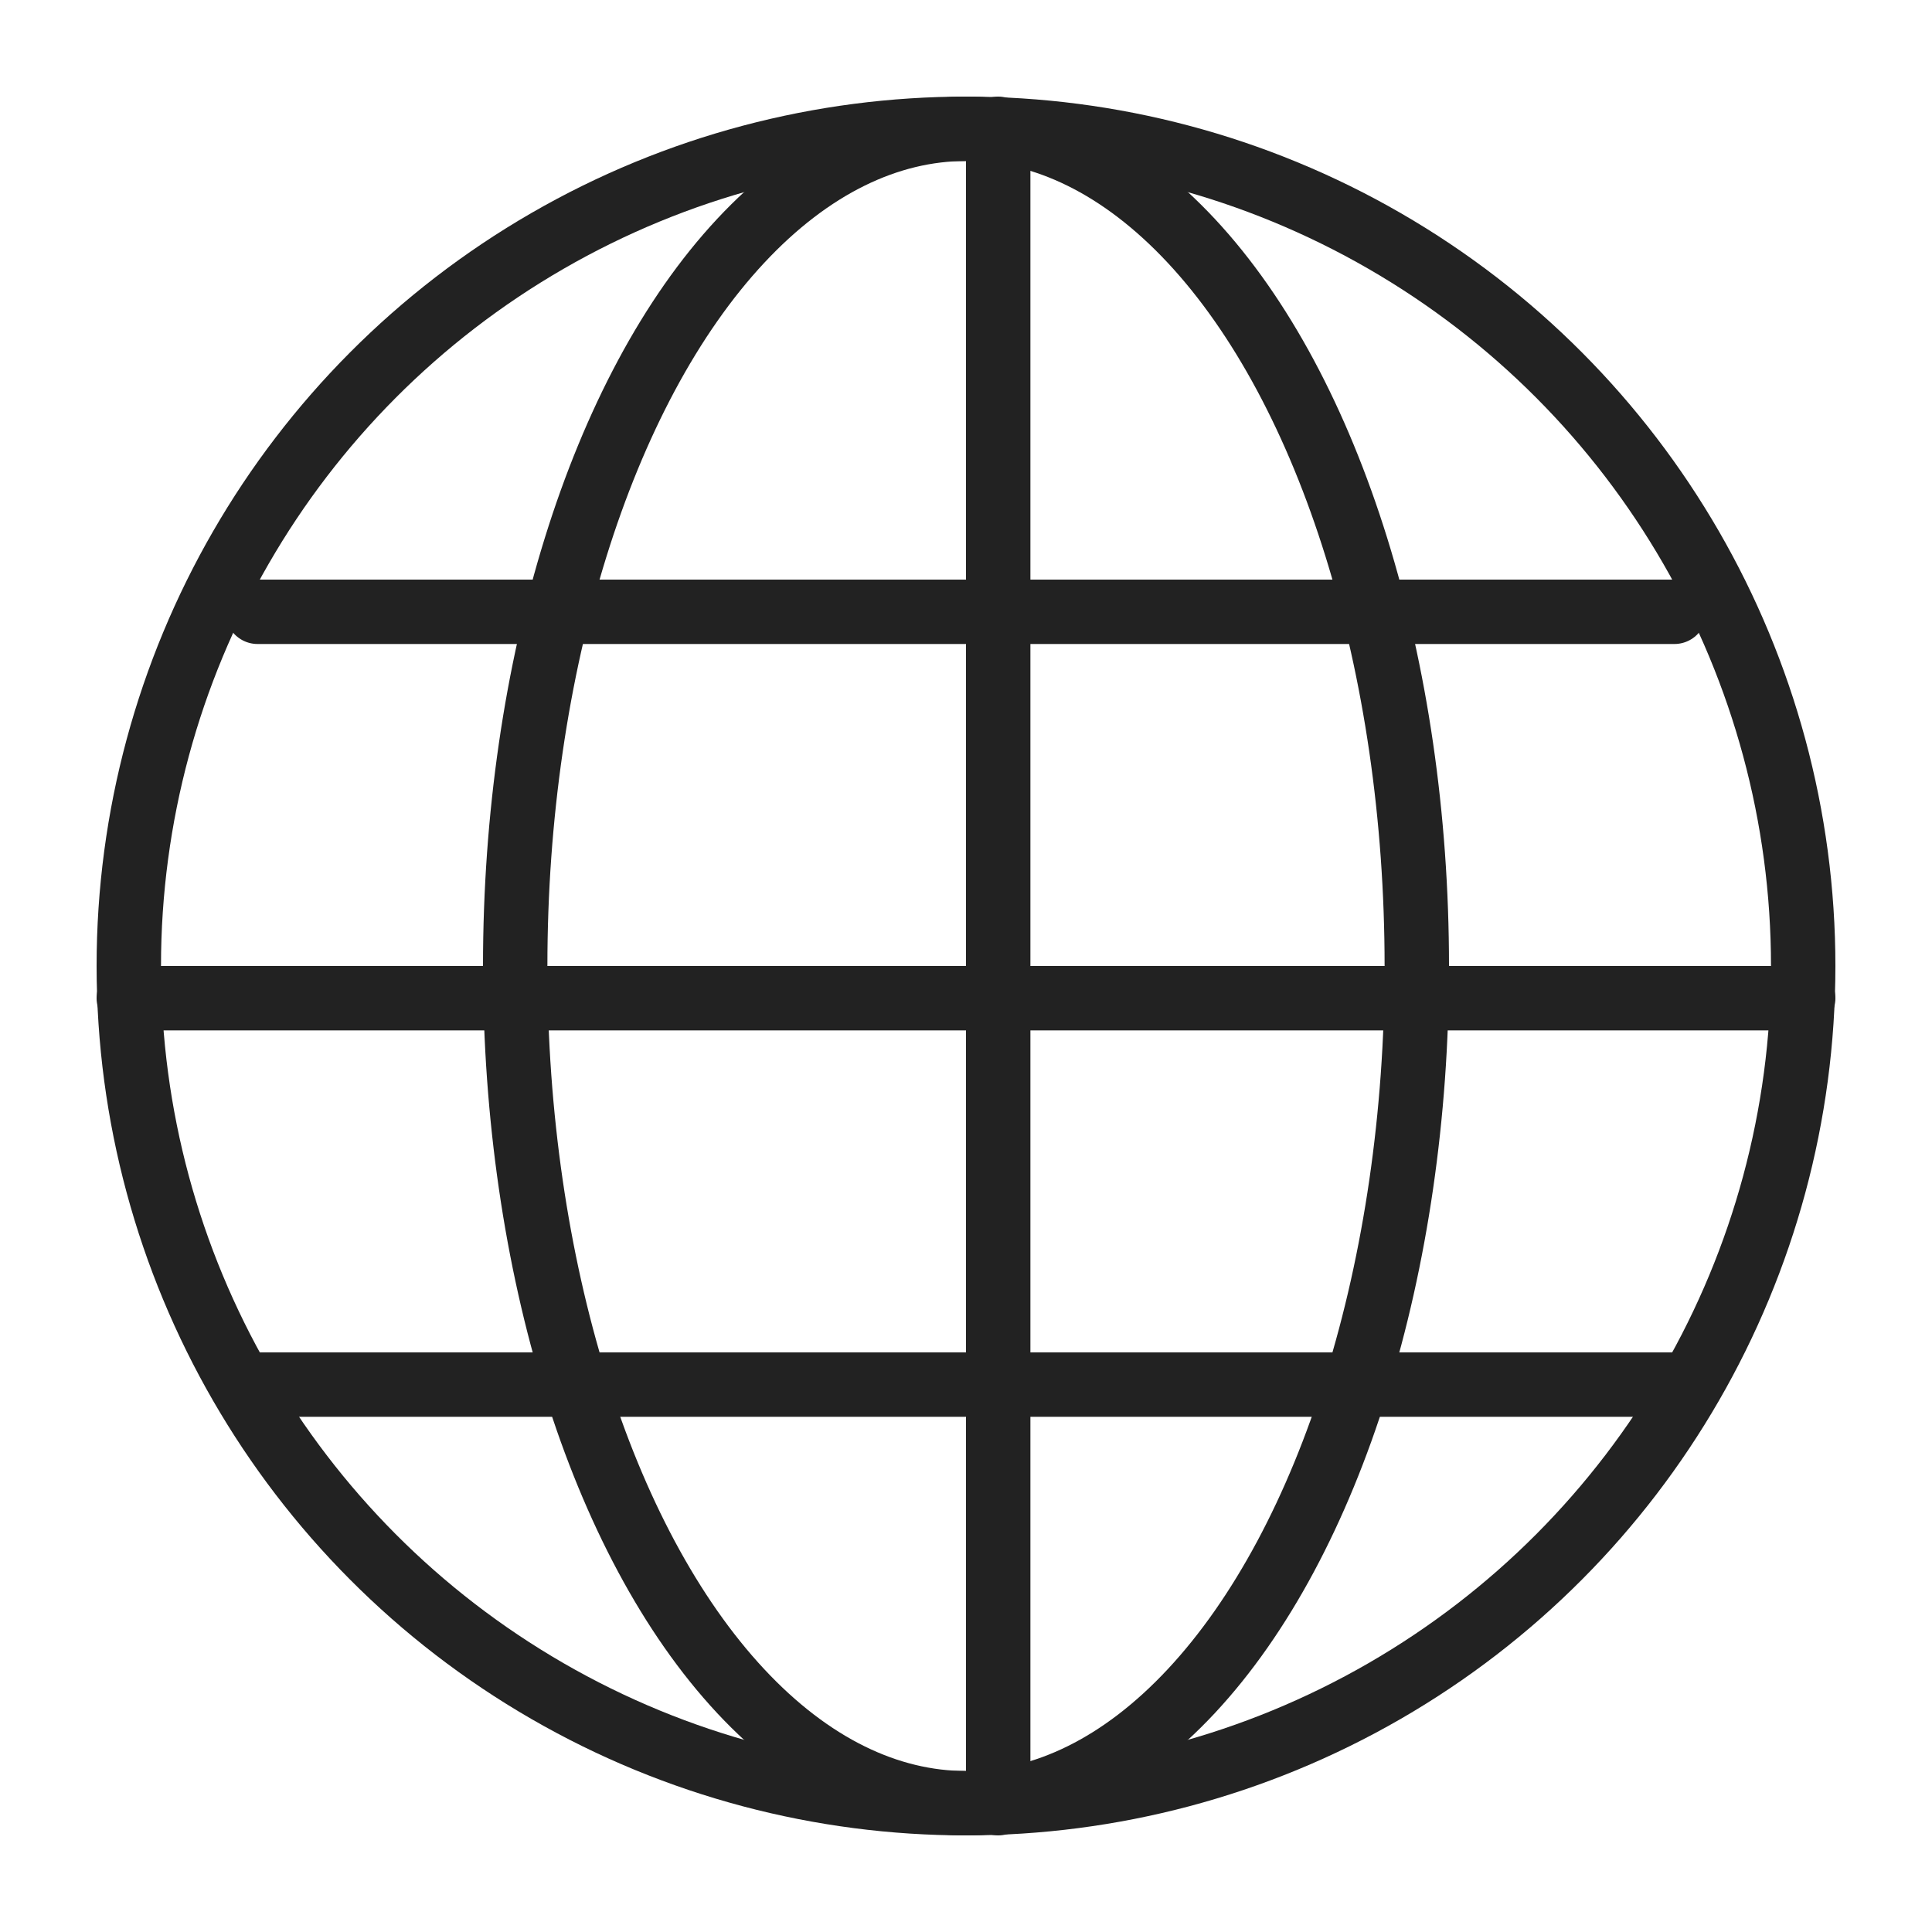
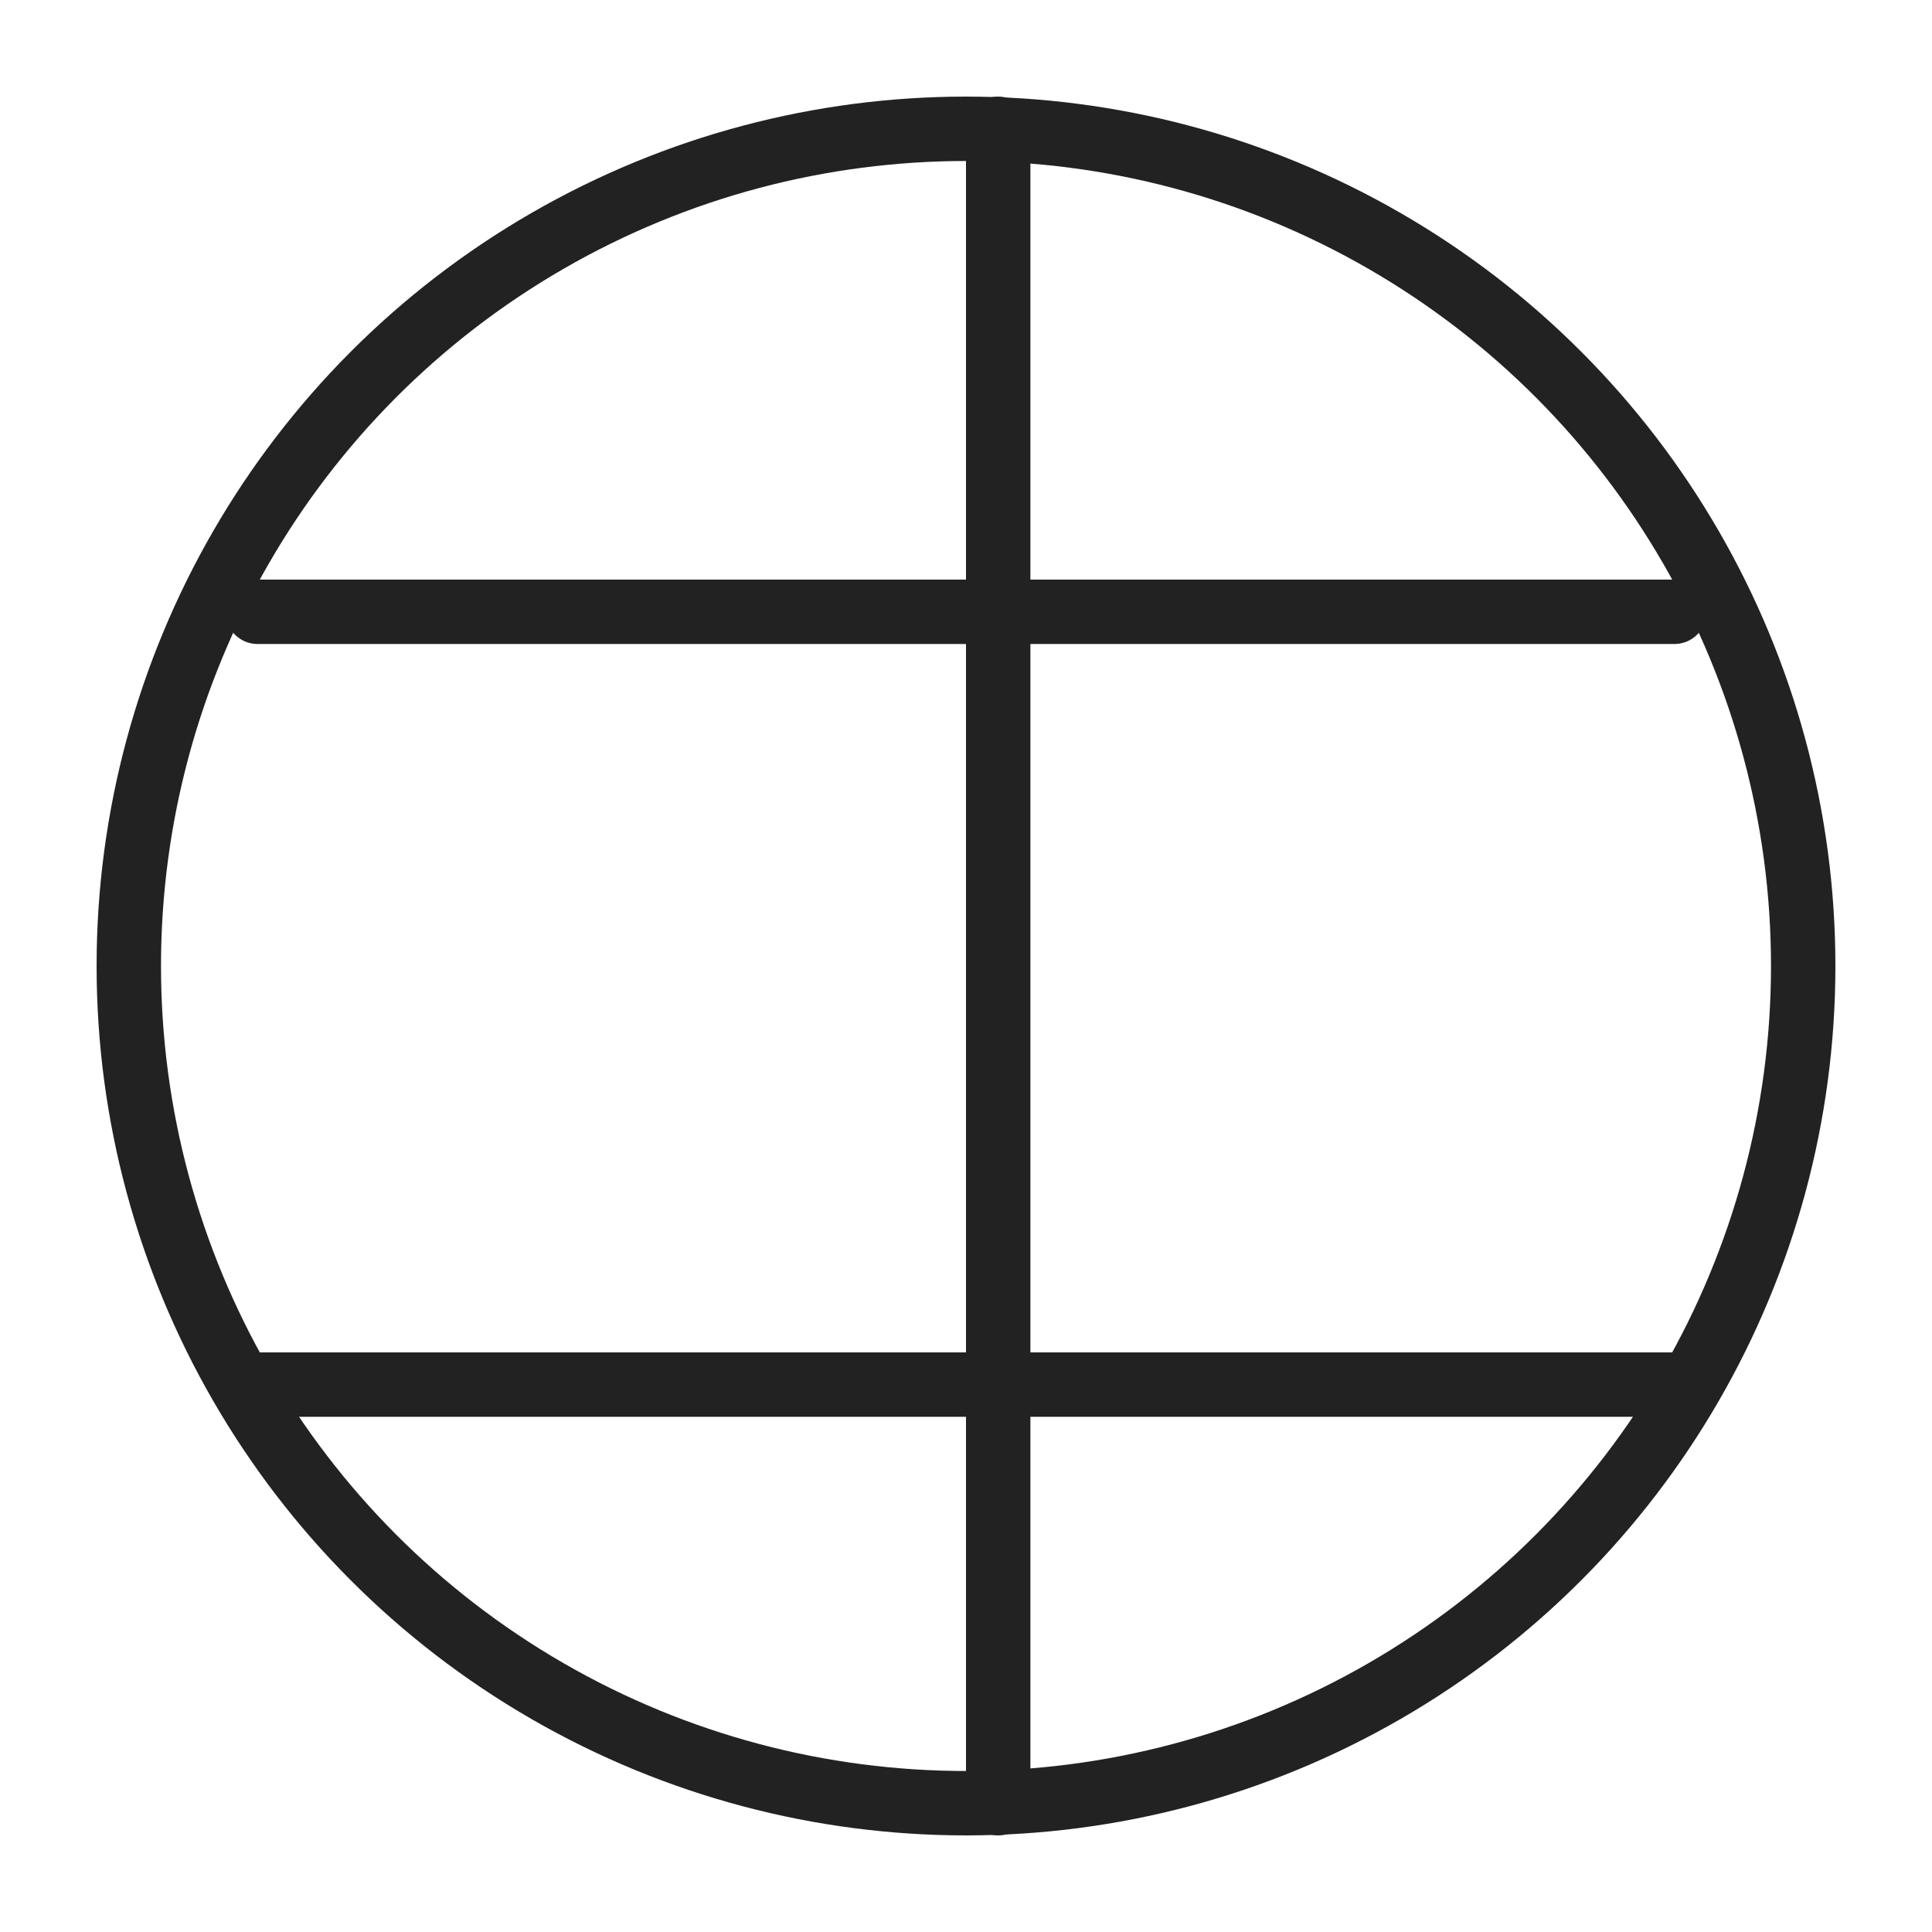
<svg xmlns="http://www.w3.org/2000/svg" width="30" height="30" viewBox="0 0 30 30">
  <defs>
    <clipPath id="clip-path">
      <rect id="Rectangle_21905" data-name="Rectangle 21905" width="30" height="30" transform="translate(2657 -249)" fill="#fff" stroke="#707070" stroke-width="1" />
    </clipPath>
  </defs>
  <g id="i-global" transform="translate(-2657 249)" clip-path="url(#clip-path)">
    <g id="Group_26710" data-name="Group 26710" transform="translate(2428 -633)">
      <circle id="Ellipse_3" data-name="Ellipse 3" cx="13" cy="13" r="13" transform="translate(231 386)" fill="none" stroke="#222" stroke-linecap="round" stroke-miterlimit="10" stroke-width="1" />
      <line id="Line_2" data-name="Line 2" y1="26" transform="translate(244.5 386)" fill="none" stroke="#222" stroke-linecap="round" stroke-miterlimit="10" stroke-width="1" />
-       <line id="Line_3" data-name="Line 3" x2="26" transform="translate(231 399.5)" fill="none" stroke="#222" stroke-linecap="round" stroke-miterlimit="10" stroke-width="1" />
-       <ellipse id="Ellipse_4" data-name="Ellipse 4" cx="7" cy="13" rx="7" ry="13" transform="translate(237 386)" fill="none" stroke="#222" stroke-linecap="round" stroke-miterlimit="10" stroke-width="1" />
      <line id="Line_4" data-name="Line 4" x2="22" transform="translate(233 393.5)" fill="none" stroke="#222" stroke-linecap="round" stroke-miterlimit="10" stroke-width="1" />
      <line id="Line_5" data-name="Line 5" x2="22" transform="translate(233 405.5)" fill="none" stroke="#222" stroke-linecap="round" stroke-miterlimit="10" stroke-width="1" />
    </g>
  </g>
</svg>